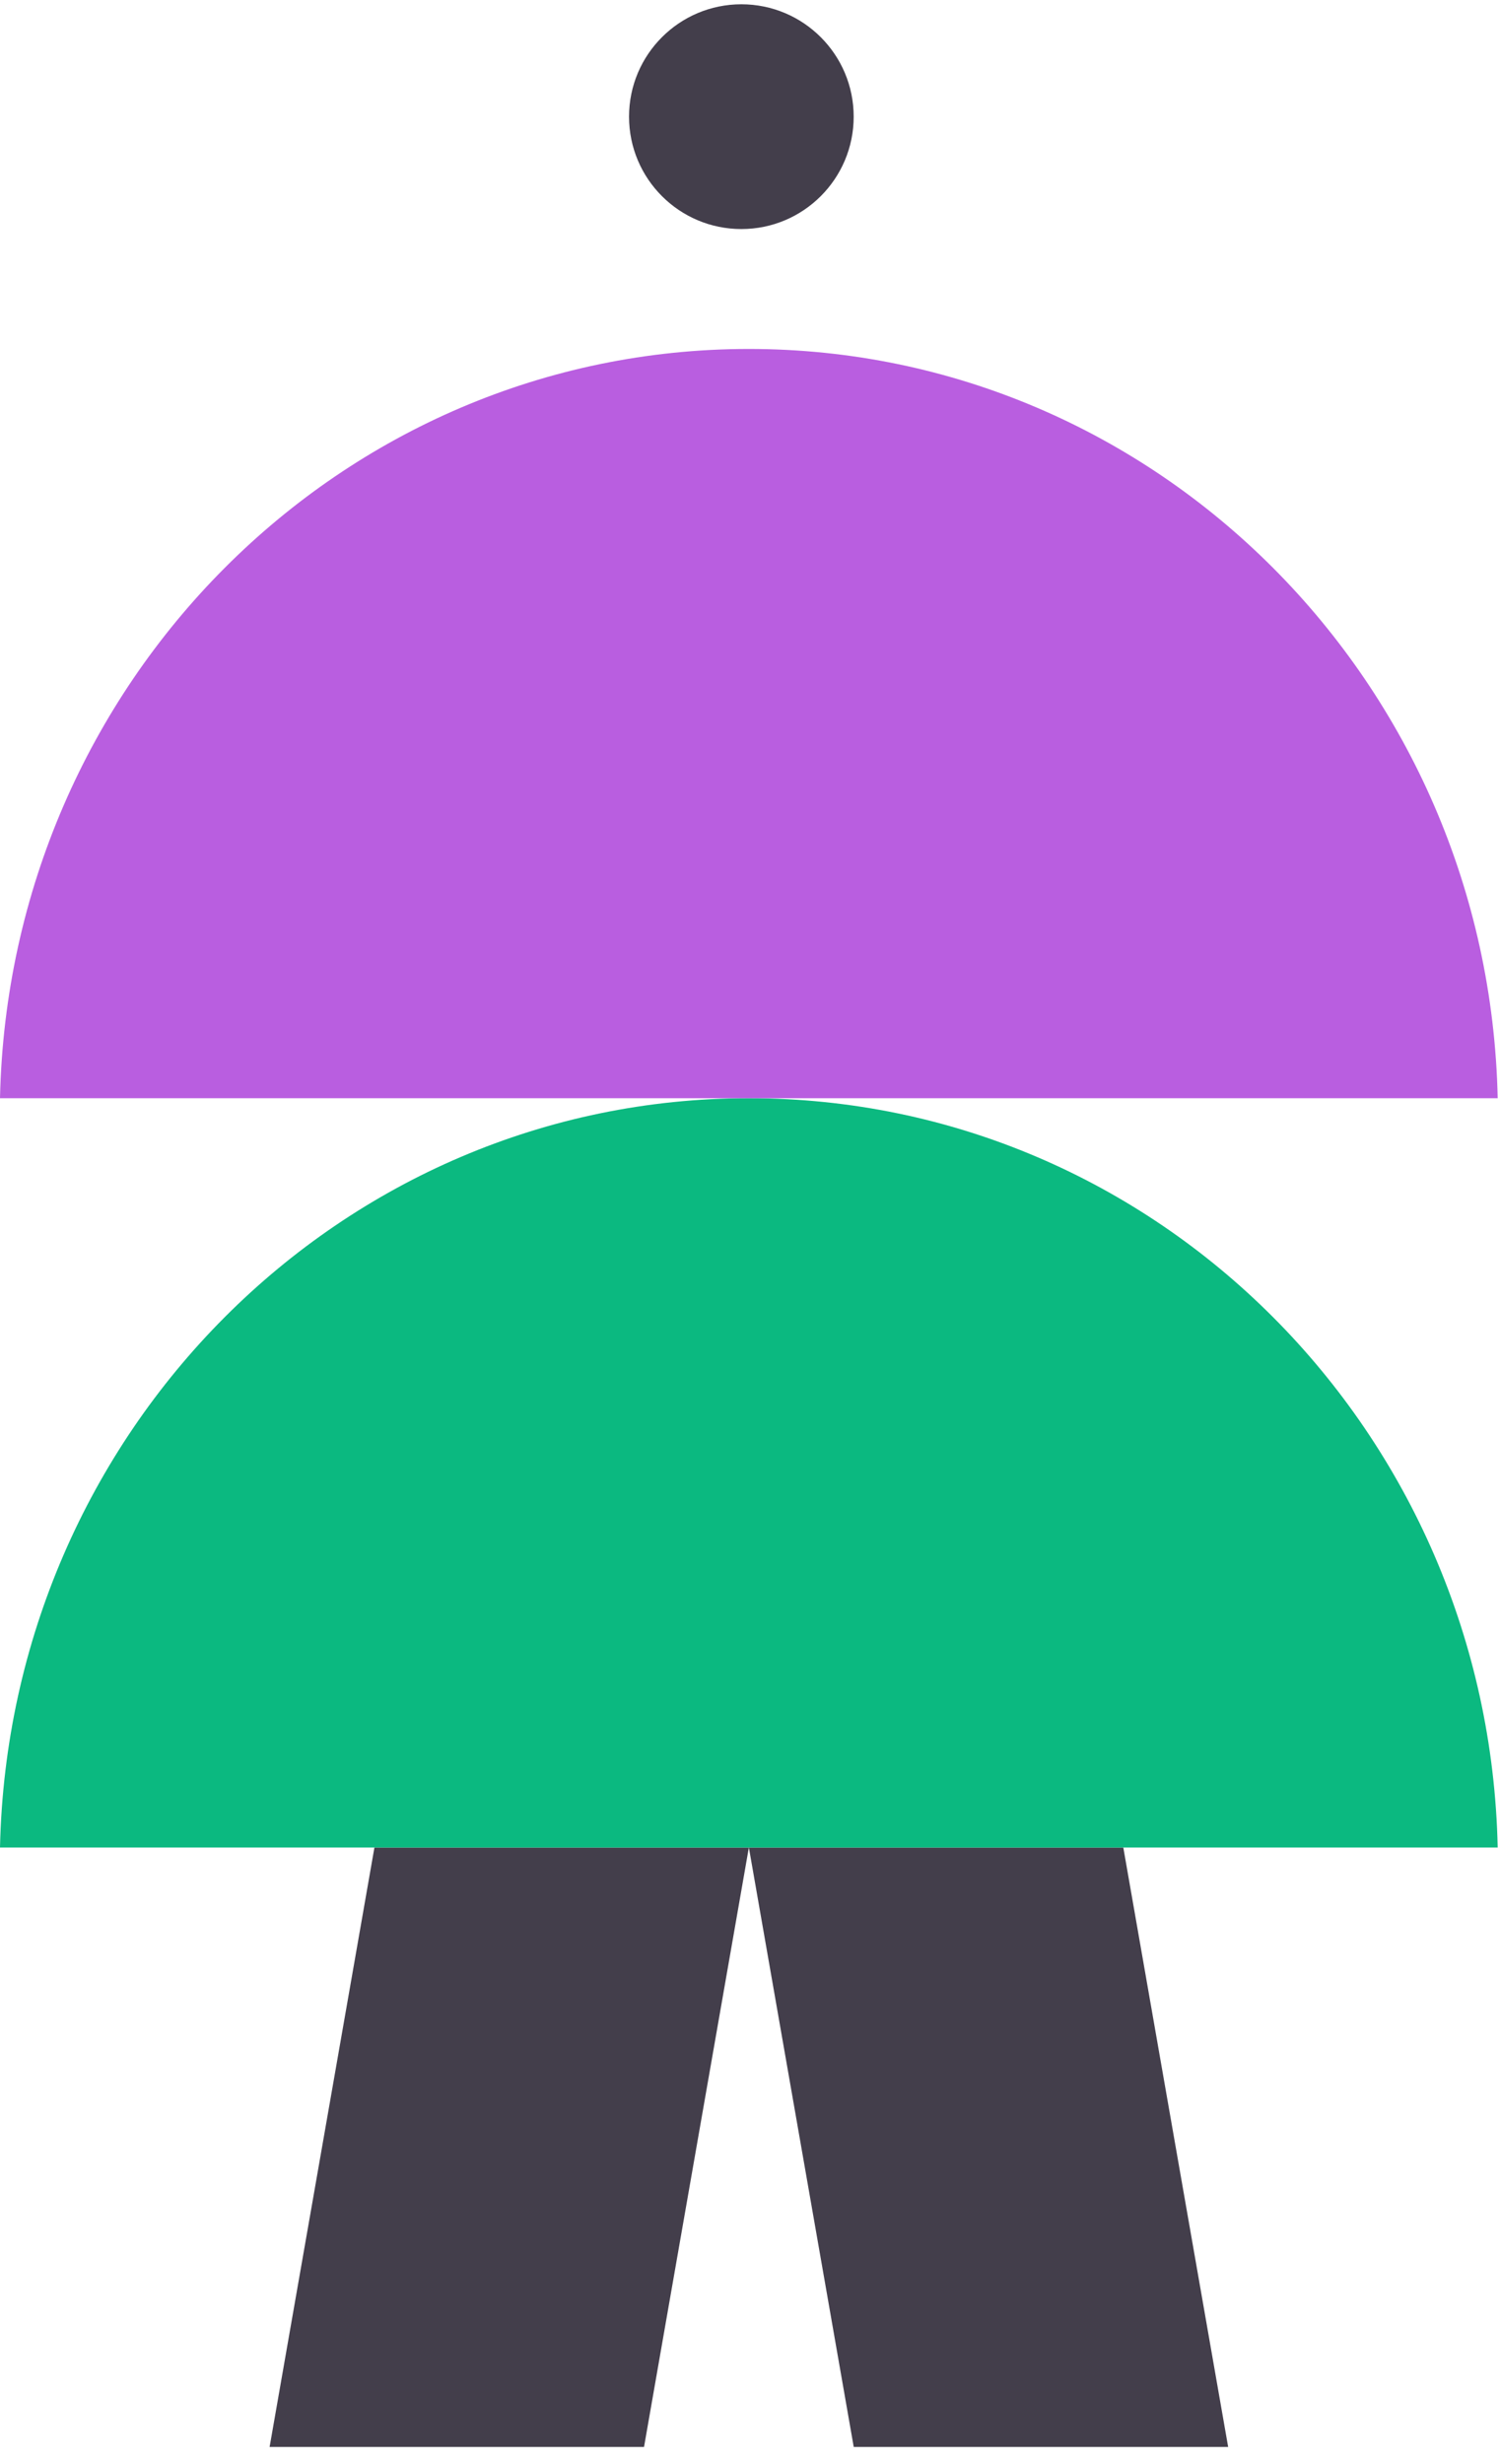
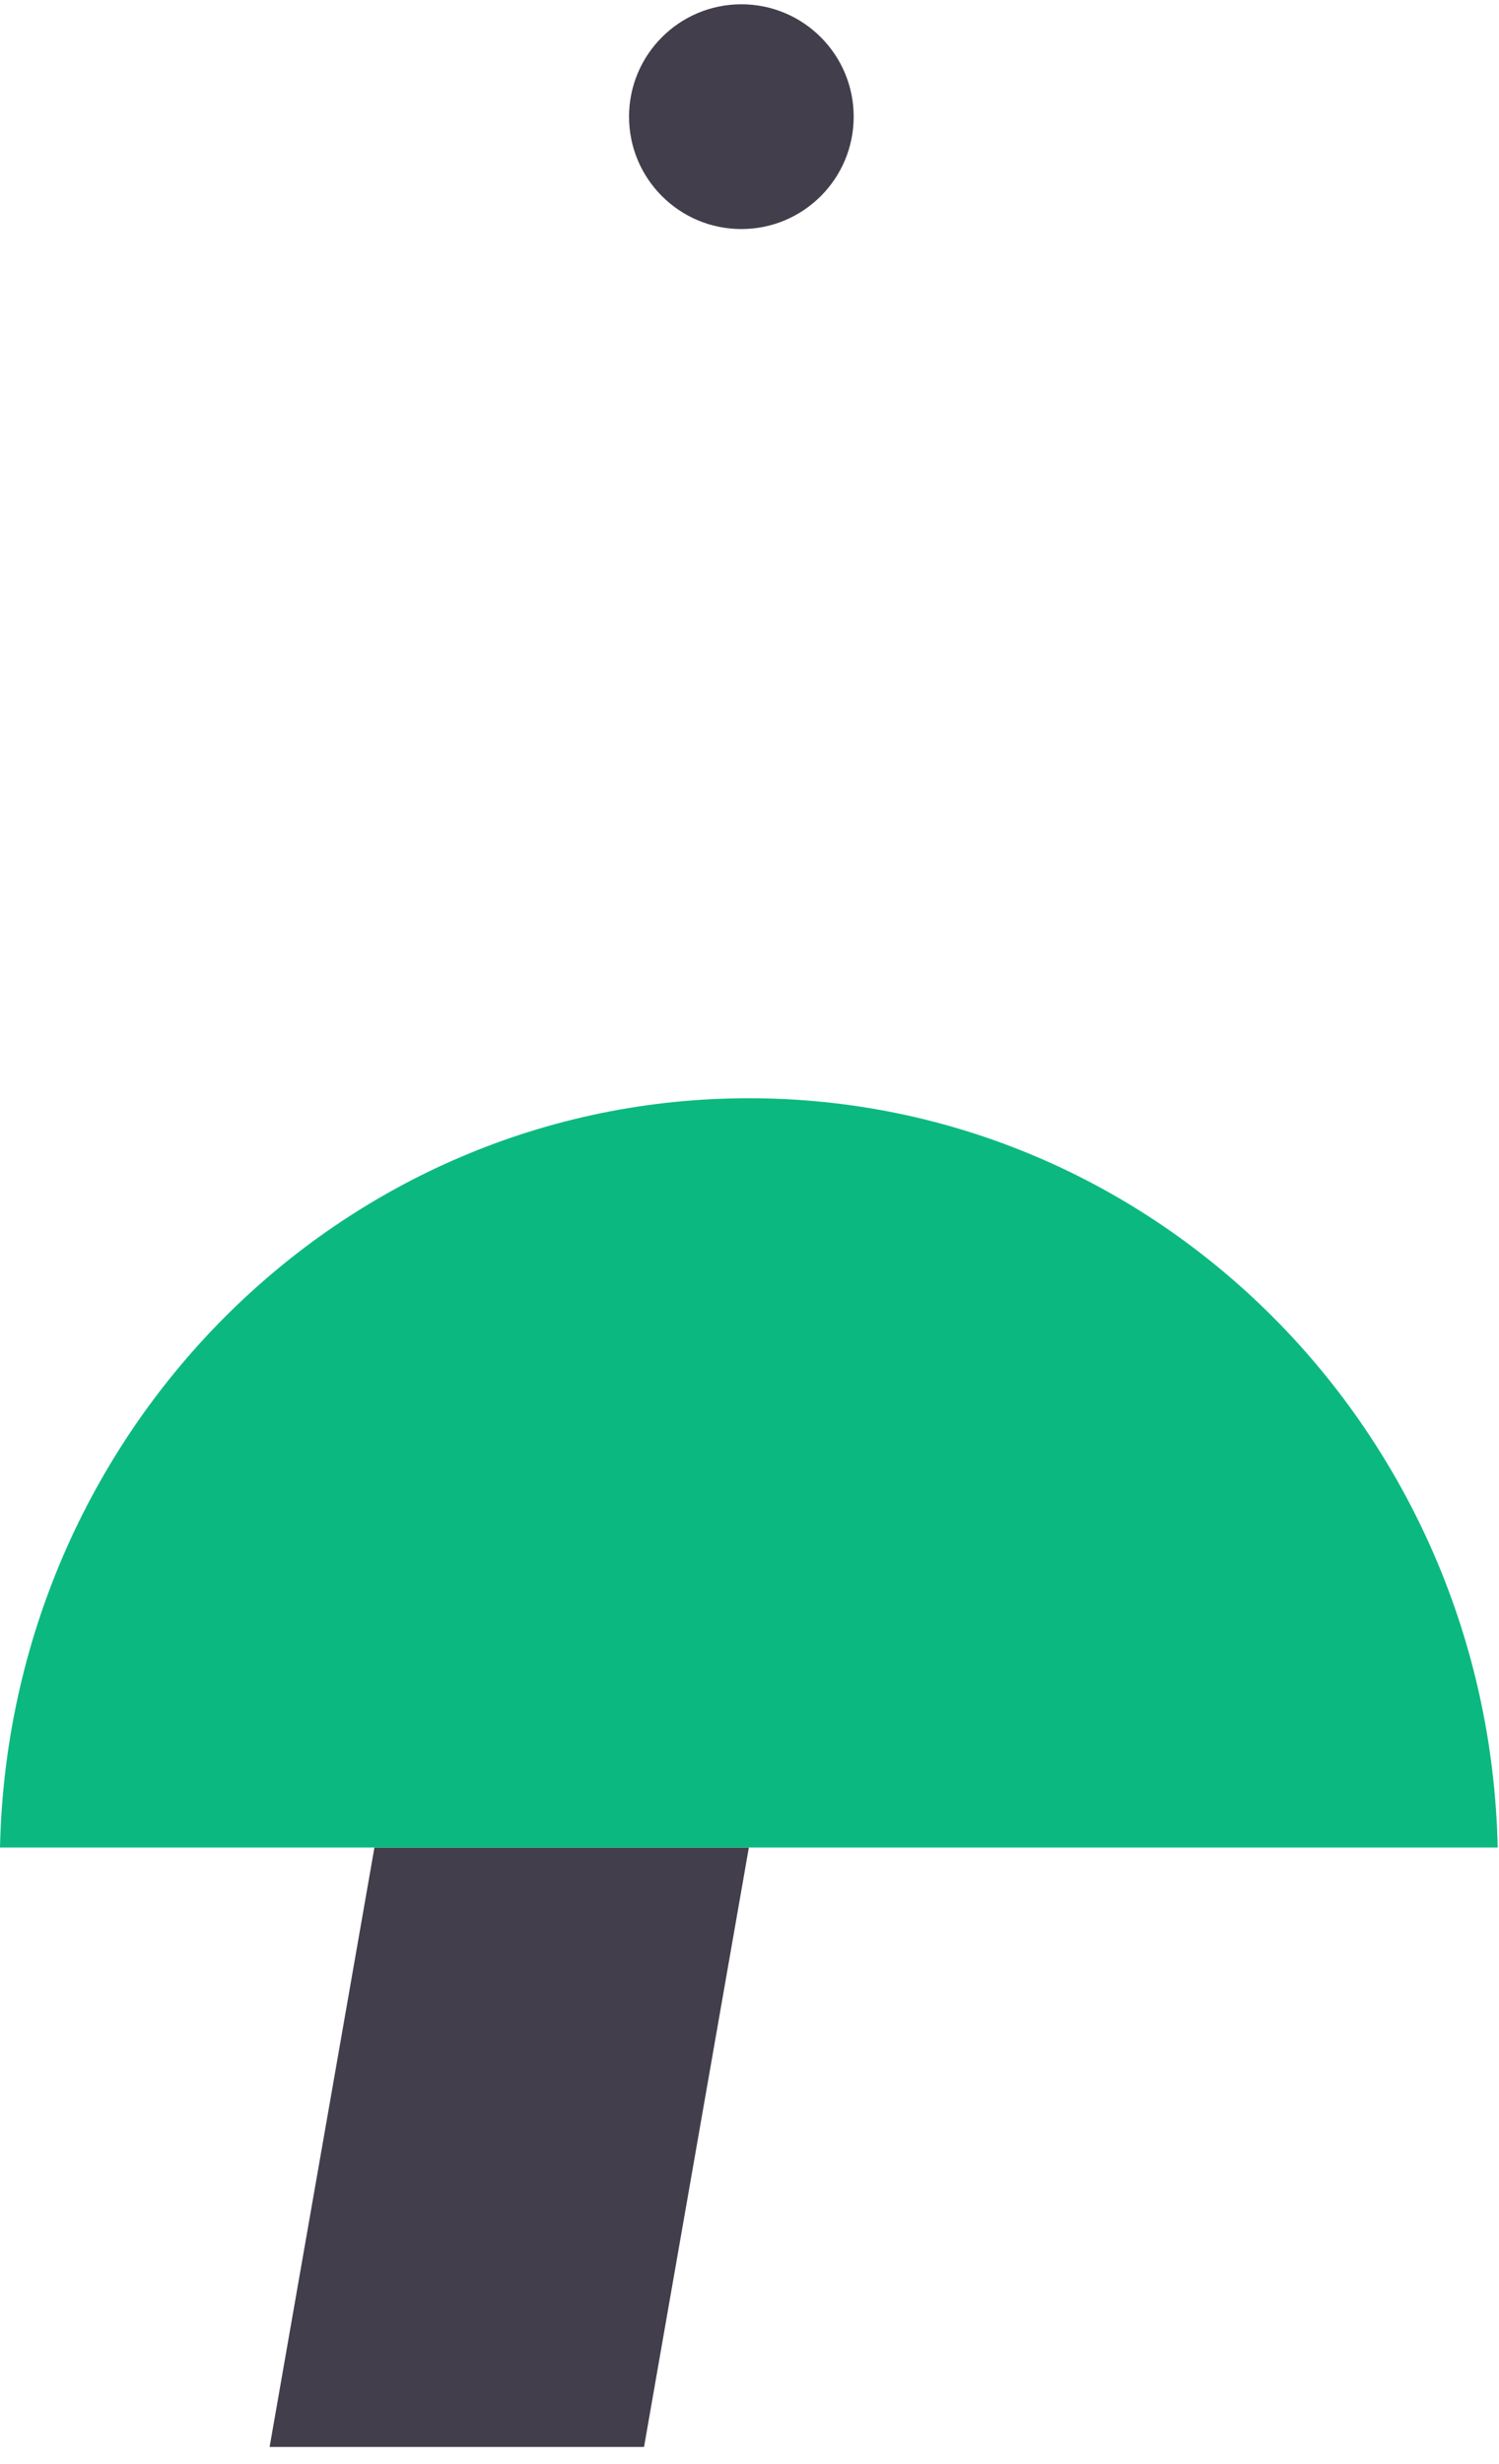
<svg xmlns="http://www.w3.org/2000/svg" width="70" height="115" viewBox="0 0 70 115" fill="none">
  <path d="M17.485 86.225H34.97L30.075 114.2H12.59L17.485 86.225Z" fill="#433E4B" />
-   <path d="M52.456 86.225H34.971L39.867 114.2H57.352L52.456 86.225Z" fill="#433E4B" />
  <circle cx="34.62" cy="5.445" r="5.245" fill="#433E4B" />
  <path d="M69.939 86.225C69.523 66.839 54.032 51.255 34.972 51.255C15.912 51.255 0.421 66.839 -6.11423e-06 86.225L69.939 86.225Z" fill="#0BB980" />
-   <path d="M69.939 51.255C69.523 31.87 54.032 16.286 34.972 16.286C15.912 16.286 0.421 31.87 -6.11423e-06 51.255L69.939 51.255Z" fill="#B95EE0" />
</svg>